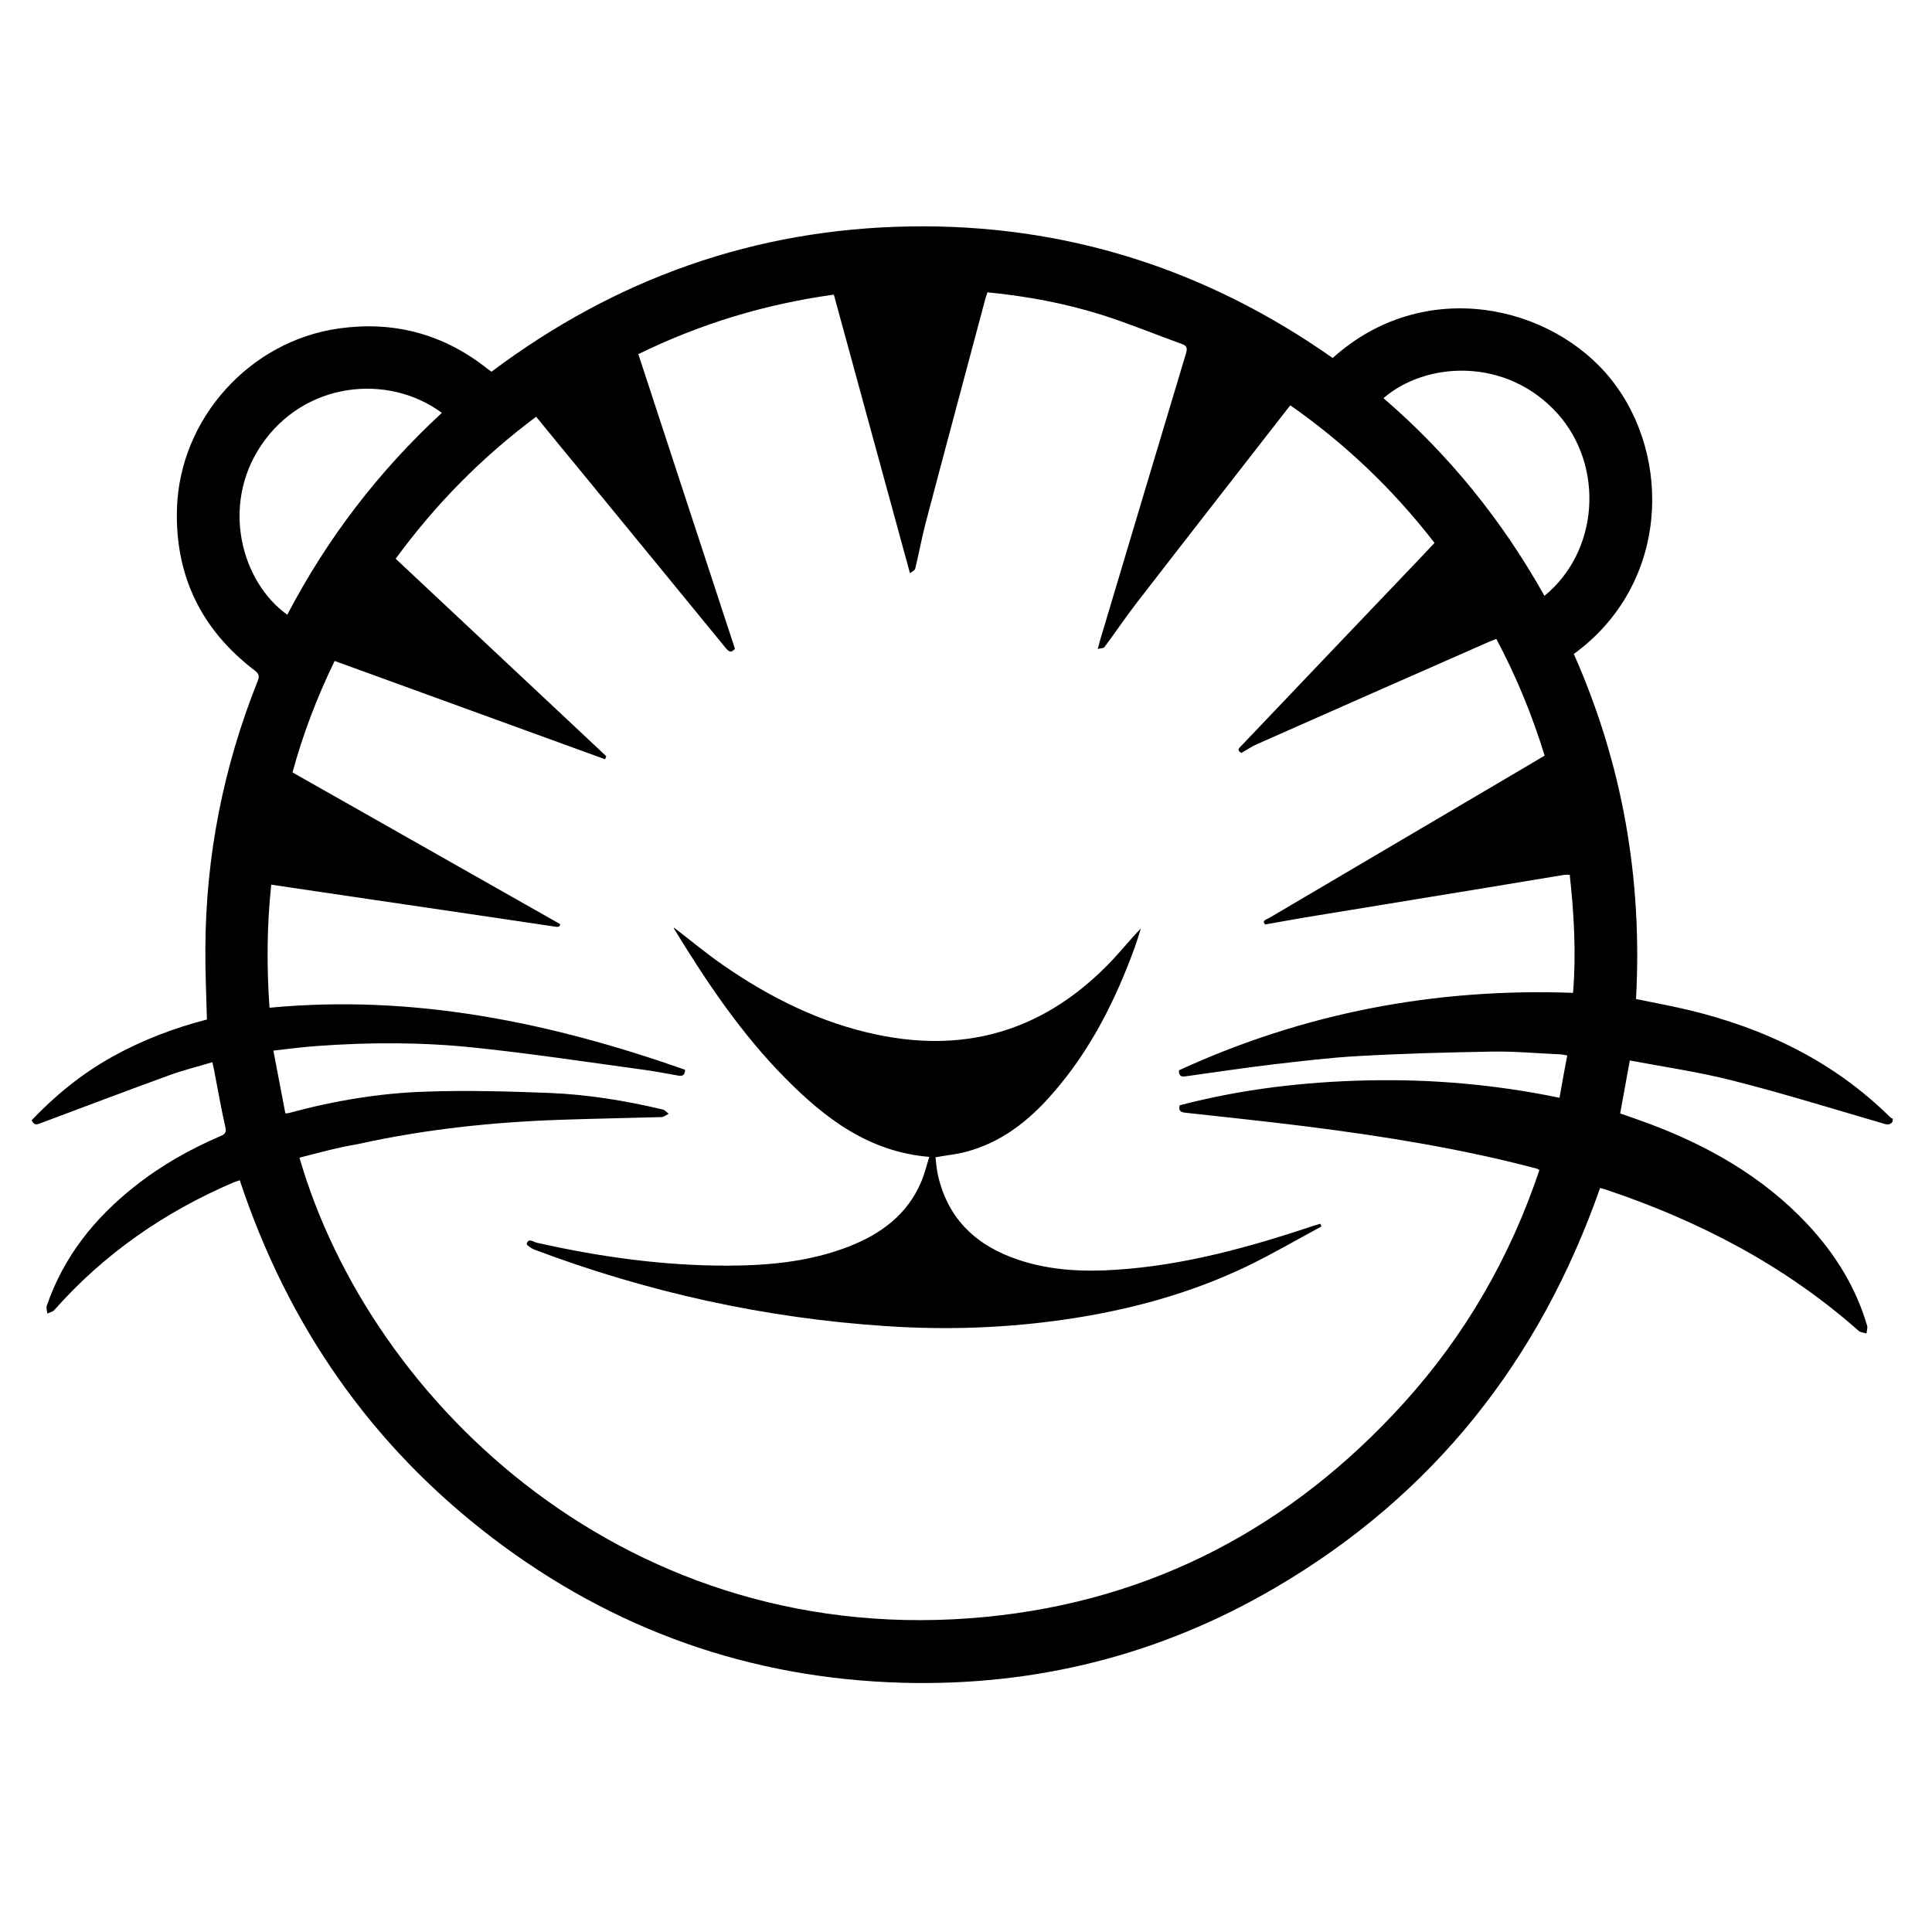
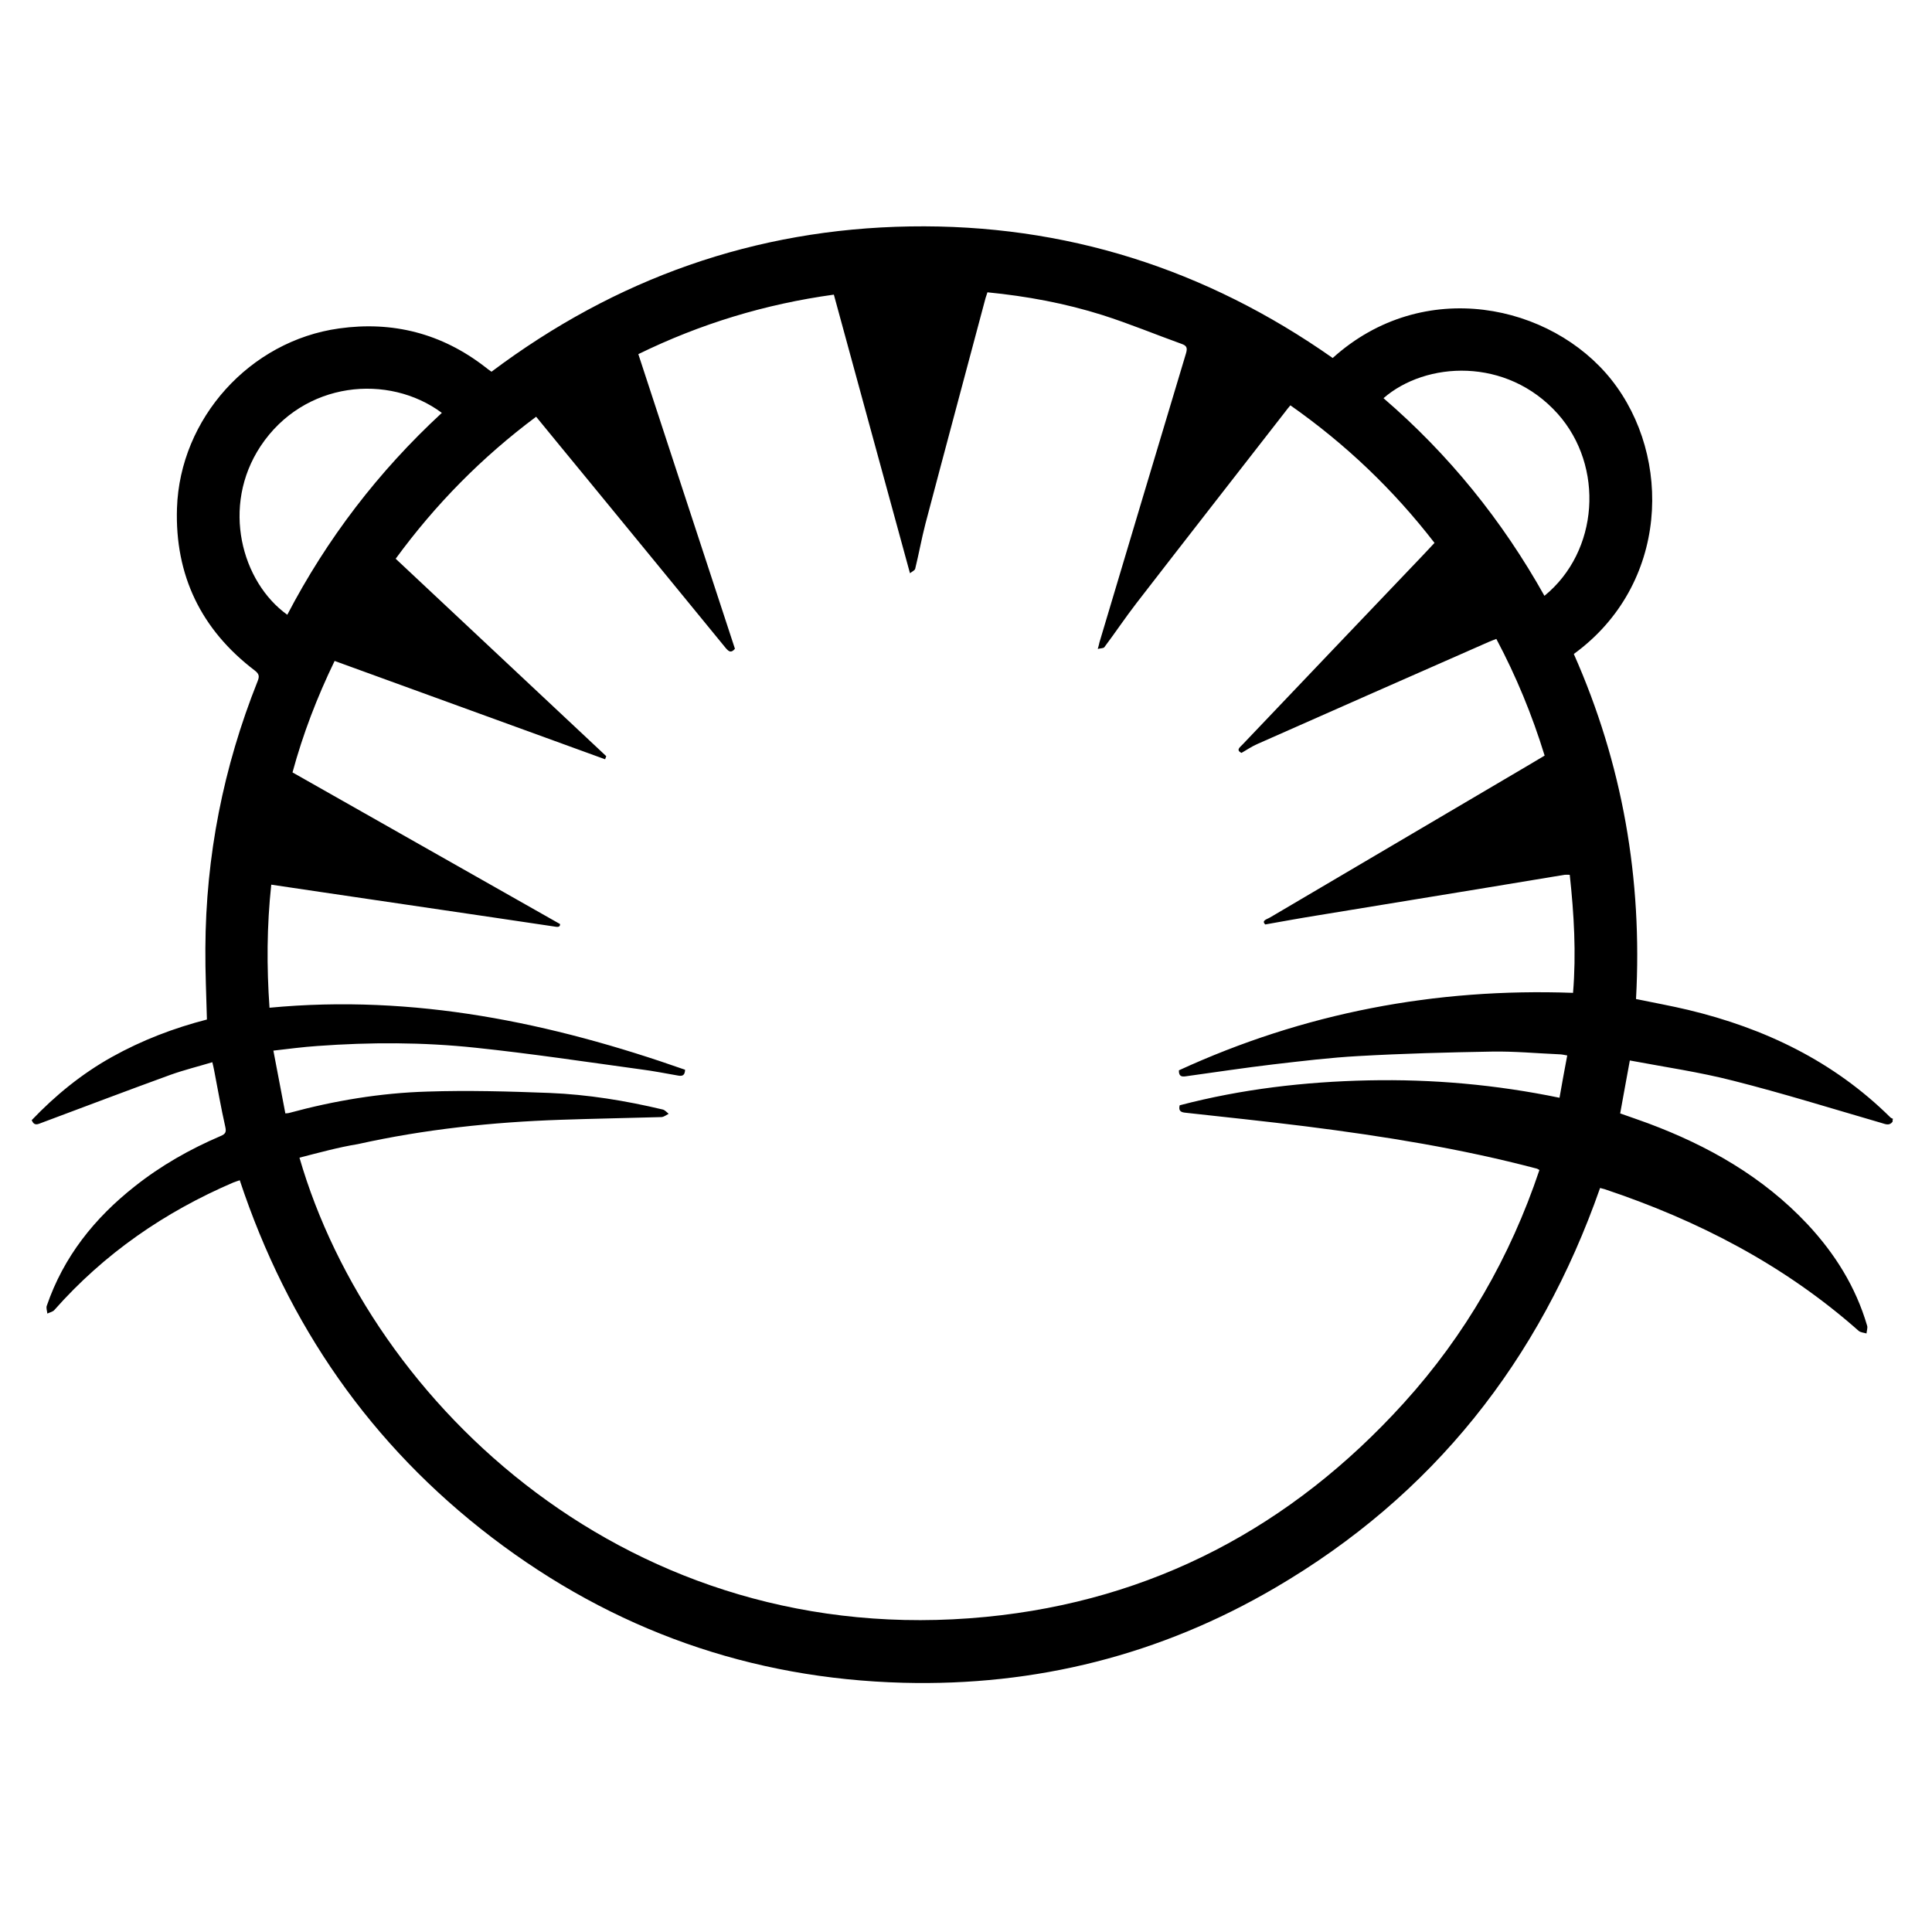
<svg xmlns="http://www.w3.org/2000/svg" version="1.1" id="Layer_1" x="0px" y="0px" viewBox="0 0 1000 1000" style="enable-background:new 0 0 1000 1000;" xml:space="preserve">
  <g>
    <path d="M979.6,580.6c-1.7,2.3-3.8,1.2-5.9,0.6c-25.5-7.4-50.8-15.3-76.5-21.8c-17.5-4.5-35.5-7.1-53.6-10.5   c-1.7,9.5-3.4,18.3-5,27.4c4.7,1.7,9.6,3.3,14.4,5.1c31.1,11.6,59.5,27.7,82.5,52.2c14.2,15.2,25,32.4,30.9,52.5   c0.4,1.2-0.2,2.7-0.3,4.1c-1.3-0.4-3-0.5-4-1.3c-38.5-34.1-83.1-57.2-131.6-73.4c-0.7-0.2-1.5-0.4-2.3-0.6   c-31.3,89.3-86.5,159.2-168.3,207c-59.3,34.7-123.7,50.9-192.4,49.1c-79-2.1-150.1-27.3-212.9-75.2   C191.9,747.9,149,685.9,124.1,610.9c-1.1,0.4-2.2,0.7-3.2,1.1c-35.7,15.3-67,36.9-92.8,66.1c-0.8,0.9-2.4,1.2-3.6,1.8   c-0.1-1.3-0.7-2.9-0.3-4c8.7-25.4,24.7-45.4,45.5-61.8c13.6-10.8,28.6-19.3,44.5-26.1c2.6-1.1,3-2.1,2.4-4.8   c-2.2-9.7-3.9-19.6-5.8-29.4c-0.2-1.1-0.5-2.3-0.9-4c-7.3,2.2-14.6,4-21.6,6.5c-22.3,8.1-44.4,16.5-66.6,24.8c-2,0.7-3.9,2-5.3-1.3   c12.2-12.8,25.9-24,41.5-32.7c15.6-8.7,32.1-15,49.2-19.4c-0.3-12.5-0.9-24.7-0.8-36.8c0.2-47.8,9.3-93.8,27-138.2   c1-2.5,1-3.8-1.5-5.7c-27.7-21.1-41.3-49.2-40.2-83.9c1.5-46.6,37.8-86.7,83.9-93.1c27.8-3.9,53.1,2.6,75.4,19.8   c1.1,0.9,2.2,1.7,3.5,2.6c64.2-48.2,136.3-73.9,216.6-75.2c80.3-1.3,153.2,22,218.8,68.1c47-42.4,113.2-27.9,144.3,11.3   c31.6,39.9,29.7,106.1-19.5,141.9c25.2,56.8,35.6,116.4,32.2,178.6c9.2,1.9,18.1,3.5,26.9,5.6c39.7,9.5,75.4,26.6,104.8,55.7   c0.3,0.3,0.9,0.5,1.3,0.7C979.6,579.5,979.6,580,979.6,580.6z M155,599.2c37,127.7,171.4,255.6,355.3,237.7   c86.2-8.4,158.2-46.6,216.3-110.7c31.9-35.2,55.1-75.6,70.2-120.6c-0.9-0.5-1.1-0.7-1.3-0.7c-39.3-10.4-79.3-16.8-119.6-21.9   c-20.8-2.6-41.8-4.8-62.7-7.1c-2.4-0.3-3.2-1.3-2.6-3.8c32-8.4,64.7-12.2,97.7-12.9c33.2-0.7,66,2.2,98.9,9   c1.3-7.5,2.6-14.5,4-21.9c-1.7-0.3-3-0.6-4.2-0.6c-11.6-0.5-23.1-1.6-34.7-1.4c-23,0.4-46,1-68.9,2.3c-14.8,0.8-29.5,2.6-44.2,4.3   c-15.2,1.8-30.3,4.1-45.5,6.2c-2.1,0.3-3.6,0-3.5-3.1c64.6-29.7,132.7-42.7,204-40.1c1.7-20.5,0.5-40.8-1.7-61.1   c-1.1,0-1.9-0.1-2.7,0c-13.3,2.2-26.6,4.4-39.9,6.6c-29.3,4.8-58.6,9.6-87.9,14.4c-8.8,1.4-17.5,3-27.1,4.7c-2.2-2.1,1-2.7,2.6-3.7   c44.1-26,88.3-52,132.4-78c3.2-1.9,6.4-3.8,9.6-5.7c-6.5-21.1-14.7-41-25-60.4c-1.5,0.6-2.7,1-3.8,1.5c-40,17.6-80,35.2-119.9,52.9   c-2.8,1.2-5.4,3-8.2,4.6c-3.1-1.5-0.7-3,0.6-4.4c31.1-32.7,62.2-65.3,93.3-97.9c2-2.1,4-4.3,6-6.4c-21.4-27.7-46.1-51.2-74.6-71.2   c-1.1,1.3-2,2.4-2.8,3.5c-25.6,32.9-51.3,65.8-76.8,98.8c-5.8,7.5-11,15.3-16.7,22.9c-0.5,0.6-1.9,0.5-3.4,0.9   c0.5-1.7,0.7-2.6,0.9-3.5c14.9-49.9,29.8-99.7,44.8-149.6c0.8-2.8,0.3-3.9-2.3-4.8c-13.6-4.9-27.1-10.5-40.9-14.9   c-19.3-6.1-39.2-9.8-59.6-11.8c-0.4,1.4-0.9,2.5-1.2,3.8c-10.3,38.7-20.7,77.3-30.9,116c-2,7.7-3.4,15.6-5.3,23.3   c-0.2,0.8-1.4,1.3-2.7,2.3c-13.3-48.5-26.3-96.3-39.4-144.2c-35.6,4.9-69.1,15.1-101.2,30.8c16.7,51.1,33.4,101.8,50,152.5   c-2,2.4-3.2,1.4-4.7-0.3c-24-29.4-48.1-58.7-72.1-88c-8.6-10.5-17.3-21-26.1-31.8c-28,20.9-52,45.2-72.7,73.5   c36.3,34,72.4,67.9,109,102.2c0.1-0.3-0.2,0.5-0.6,1.6c-46.7-17-93.3-33.9-140-50.9c-9.1,18.8-16.4,37.8-21.8,57.7   c46.2,26.2,92.1,52.2,138.5,78.5c0,2.2-2.2,1.3-4.1,1.1c-9.9-1.5-19.7-2.9-29.6-4.4c-21.9-3.2-43.9-6.5-65.8-9.7   c-16.5-2.4-33-4.9-50-7.4c-2.3,21.4-2.4,42.5-0.9,63.7c74.8-7.1,145.7,7.7,215.1,32.1c-0.1,3.1-1.6,3.4-3.7,3   c-6.4-1.1-12.8-2.4-19.2-3.2c-28.5-3.9-57-8.2-85.6-11.2c-27.2-2.9-54.5-2.9-81.8-0.9c-7.5,0.5-14.9,1.5-22.8,2.4   c2.1,11.2,4.2,21.8,6.2,32.5c1.1-0.1,1.4-0.1,1.8-0.2c23.5-6.4,47.5-10.4,71.7-11.1c21-0.7,42.1-0.1,63.1,0.7   c19.9,0.8,39.5,4,58.8,8.6c1.1,0.3,2,1.4,3,2.2c-1.2,0.6-2.4,1.6-3.7,1.7c-17.4,0.5-34.8,0.8-52.2,1.4c-35.3,1.2-70.4,4.9-105,12.6   C175.3,593.8,165.2,596.6,155,599.2z M799.4,308.4c28.2-23,31.1-67,6.9-94.2c-26.5-29.6-68.4-27.1-90.2-8.1   C749.9,235.2,777.5,269.3,799.4,308.4z M228.7,213.7c-27.6-20.5-71.4-16.5-93.8,17.2c-20.6,31.1-9.8,70.4,13.8,87.3   C169.2,278.9,195.8,244.1,228.7,213.7z" />
-     <path d="M684,634.8c-12.8,6.9-25.3,14.2-38.3,20.5c-29.6,14.2-60.9,22.7-93.3,27.5c-31.1,4.6-62.4,5.7-93.7,3.6   c-62.7-4.1-123.4-17.5-182.1-39.6c-1.6-0.6-4.1-2.4-4-3c1-3.3,3.6-0.9,5.1-0.6c32.8,7.4,65.9,12,99.5,11.9   c21.1-0.1,42-2.1,61.9-9.8c16.8-6.5,30.6-16.6,37.8-33.8c1.7-4,2.7-8.3,4.1-12.7c-31.3-2.6-53.9-19.9-74.4-40.6   c-22.8-23-40.8-49.8-57.6-77.3c-0.2-0.3-0.2-0.7-0.2-0.8c8.4,6.4,16.6,13.3,25.4,19.4c24.3,16.8,50.4,29.9,79.6,36   c47.7,10.1,88.2-3,121.7-38.3c5.1-5.4,9.7-11.2,15-16.6c-1,3.2-2,6.4-3.1,9.6c-10,27.5-23,53.4-42.4,75.6   c-12.4,14.3-26.8,25.7-45.5,30.5c-4.7,1.2-9.7,1.7-15.3,2.7c0.4,3.1,0.6,6.5,1.4,9.8c5.3,22.6,20.2,36.2,41.6,43.3   c16.5,5.5,33.6,6.3,50.8,5.1c35-2.3,68.4-11.6,101.5-22.6c1.3-0.4,2.6-0.8,3.9-1.2C683.6,634,683.8,634.4,684,634.8z" />
  </g>
</svg>